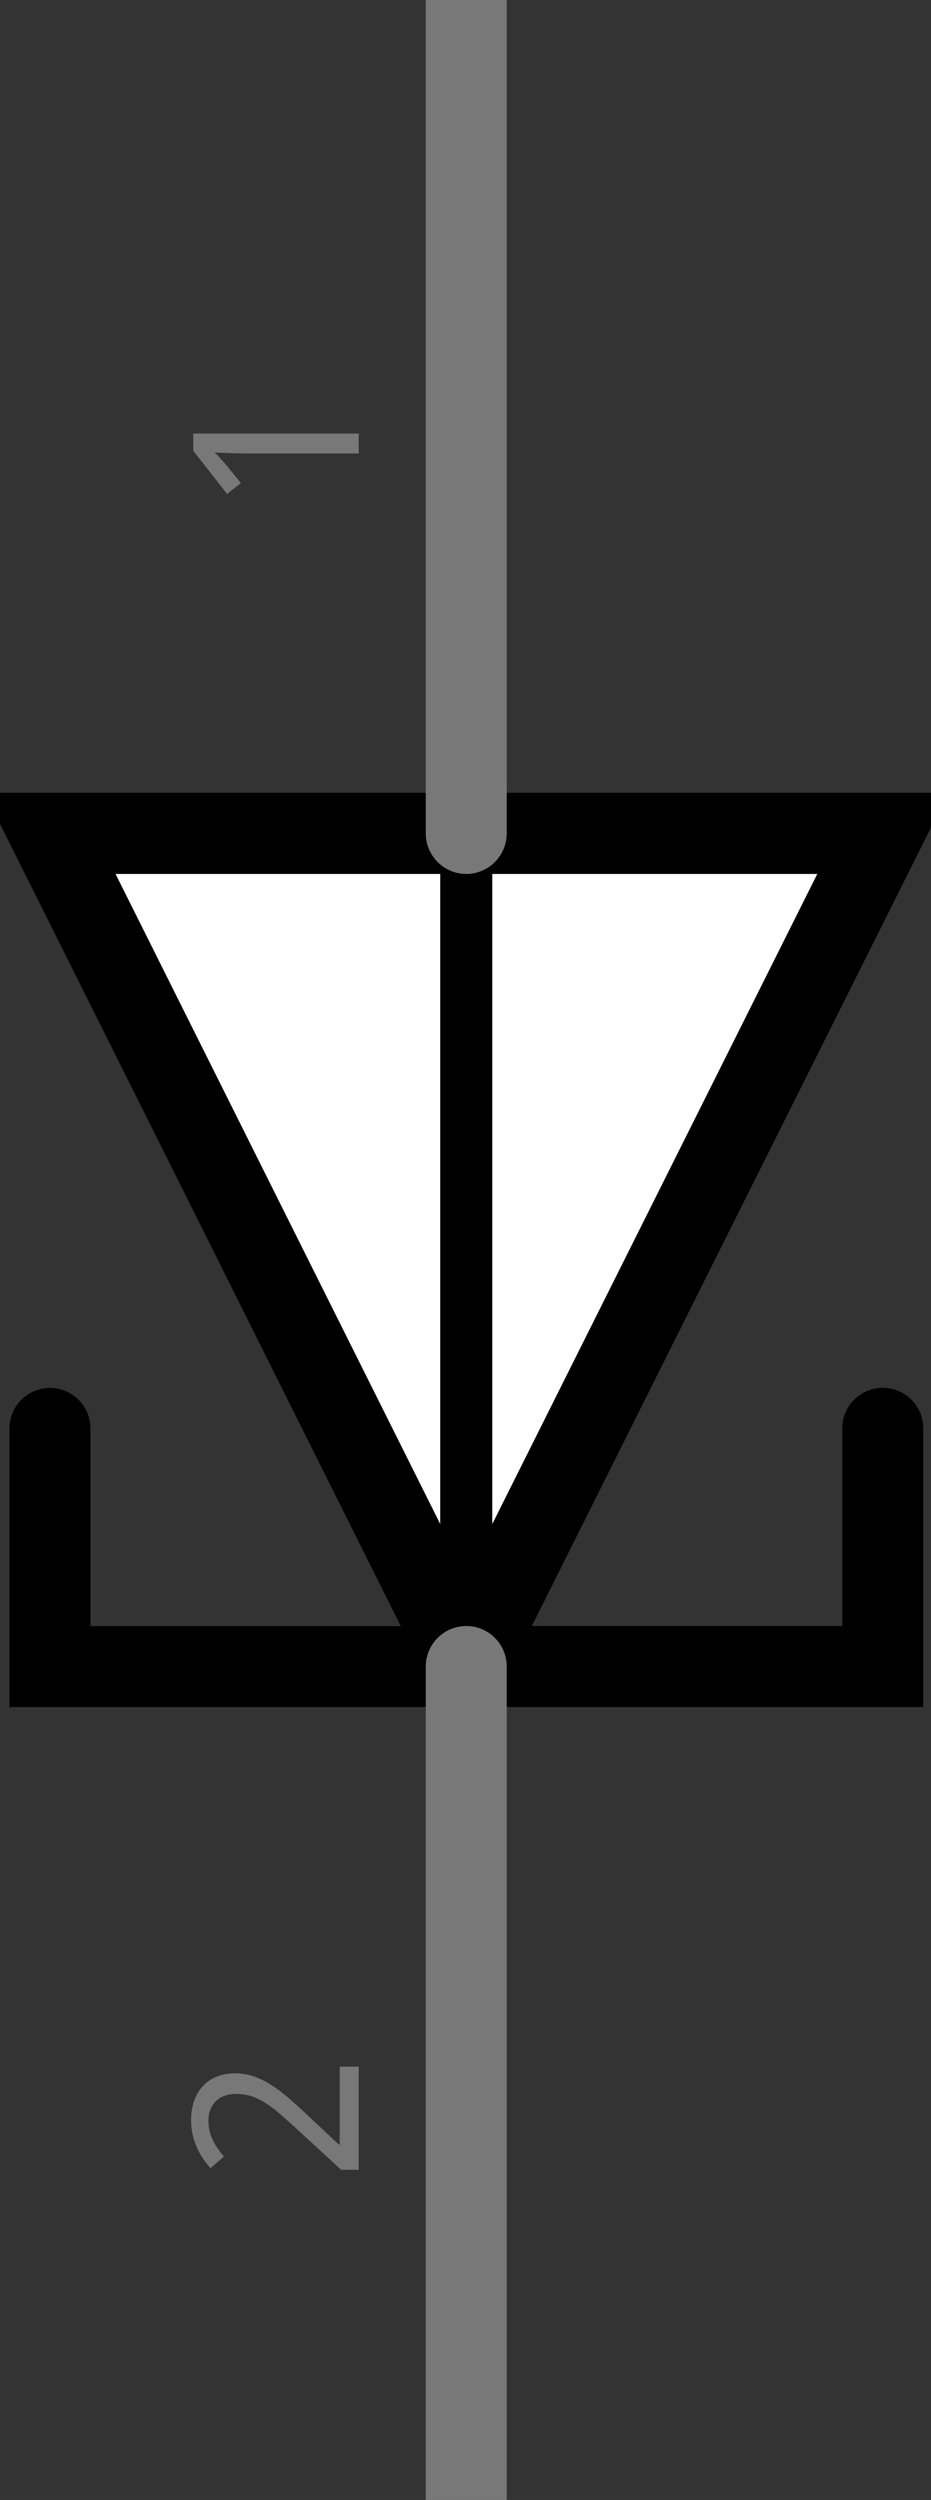
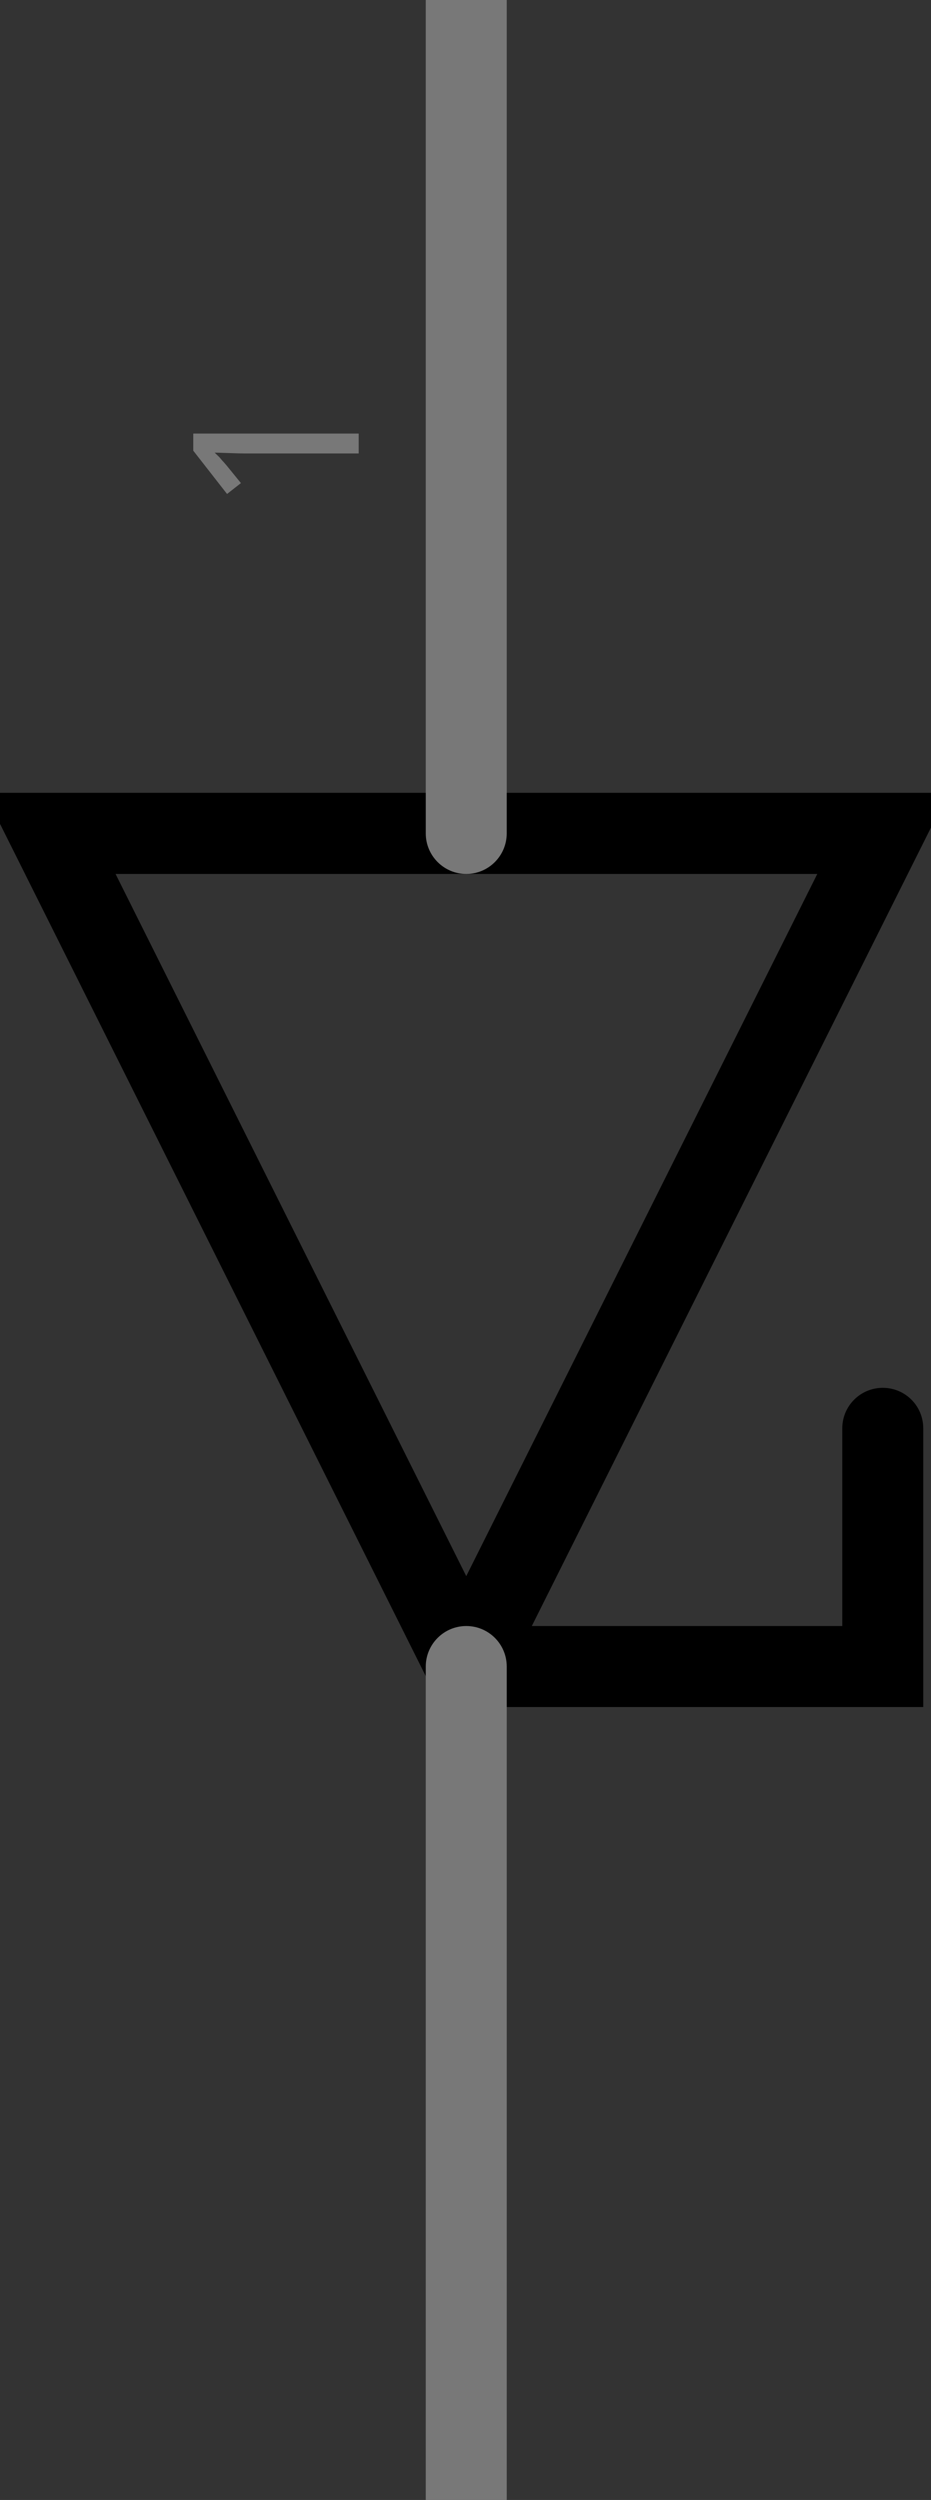
<svg xmlns="http://www.w3.org/2000/svg" version="1.1" id="Ebene_1" x="0px" y="0px" width="8.049px" height="21.6px" viewBox="0 0 8.049 21.6" enable-background="new 0 0 8.049 21.6" xml:space="preserve">
  <rect x="0" y="0" width="8.049" height="21.6" fill="#333333" stroke="none" />
  <g id="schematic">
    <g>
      <path d="M7.981,14.749H4.031c-0.193,0-0.35-0.156-0.35-0.35s0.157-0.35,0.35-0.35h3.251v-1.708c0-0.193,0.156-0.35,0.35-0.35    s0.35,0.156,0.35,0.35V14.749z" />
    </g>
    <g>
-       <path d="M4.031,14.749H0.082v-2.407c0-0.193,0.157-0.35,0.35-0.35s0.35,0.156,0.35,0.35v1.708h3.249c0.193,0,0.35,0.156,0.35,0.35    S4.224,14.749,4.031,14.749z" />
-     </g>
+       </g>
    <g>
-       <polygon fill="#FFFFFF" points="4.031,14.4 0.432,7.2 4.031,7.2 7.632,7.2   " />
      <path d="M4.031,15.182L-0.134,6.85h8.333L4.031,15.182z M0.999,7.551l3.032,6.067l3.035-6.067H0.999z" />
    </g>
    <g>
-       <path d="M4.031,14.624c-0.124,0-0.225-0.101-0.225-0.225V7.2c0-0.124,0.101-0.225,0.225-0.225S4.256,7.076,4.256,7.2V14.4    C4.256,14.524,4.155,14.624,4.031,14.624z" />
-     </g>
+       </g>
    <g id="connector1pin">
      <path fill="#787878" d="M4.031,21.949c-0.193,0-0.35-0.156-0.35-0.35v-7.2c0-0.193,0.157-0.35,0.35-0.35s0.35,0.156,0.35,0.35v7.2    C4.381,21.793,4.224,21.949,4.031,21.949z" />
    </g>
    <g id="connector1terminal">
      <rect x="4.031" y="21.6" fill="none" width="0.001" height="0.001" />
    </g>
    <g transform="translate(3.429,6.426)">
      <g transform="rotate(270)">
        <g enable-background="new    ">
-           <path fill="#787878" d="M-11.43-0.328h-0.891v-0.152l0.342-0.372c0.049-0.053,0.092-0.101,0.131-0.145s0.071-0.086,0.098-0.128      c0.027-0.042,0.049-0.084,0.063-0.125c0.014-0.043,0.021-0.088,0.021-0.138c0-0.038-0.006-0.072-0.017-0.102      s-0.026-0.054-0.048-0.075c-0.02-0.02-0.045-0.035-0.072-0.046s-0.059-0.016-0.094-0.016c-0.063,0-0.117,0.013-0.168,0.038      c-0.049,0.024-0.097,0.057-0.142,0.096l-0.1-0.116c0.026-0.023,0.054-0.046,0.084-0.065c0.03-0.021,0.062-0.039,0.097-0.054      s0.07-0.026,0.109-0.036c0.039-0.008,0.078-0.013,0.121-0.013c0.063,0,0.119,0.009,0.17,0.026      c0.05,0.018,0.093,0.043,0.128,0.076c0.035,0.032,0.063,0.072,0.081,0.119c0.02,0.048,0.029,0.101,0.029,0.16      c0,0.056-0.009,0.108-0.025,0.158c-0.018,0.05-0.041,0.1-0.072,0.148c-0.029,0.048-0.066,0.097-0.107,0.146      c-0.043,0.049-0.088,0.1-0.137,0.152l-0.274,0.292v0.008h0.673V-0.328z" />
-         </g>
+           </g>
      </g>
    </g>
    <g id="connector0pin">
      <path fill="#787878" d="M4.031,7.551c-0.193,0-0.35-0.157-0.35-0.35V0c0-0.193,0.157-0.35,0.35-0.35S4.381-0.193,4.381,0v7.2    C4.381,7.394,4.224,7.551,4.031,7.551z" />
    </g>
    <g id="connector0terminal">
      <polygon fill="none" points="4.031,0 4.032,0 4.032,0   " />
    </g>
    <g transform="translate(3.429,1.346)">
      <g transform="rotate(270)">
        <g enable-background="new    ">
          <path fill="#787878" d="M-2.4-0.328h-0.172V-1.22c0-0.028,0-0.058,0-0.09s0.001-0.063,0.002-0.095      c0.001-0.032,0.002-0.063,0.003-0.092c0.001-0.028,0.002-0.054,0.002-0.076c-0.011,0.012-0.021,0.021-0.029,0.03      s-0.017,0.017-0.026,0.024s-0.018,0.016-0.028,0.025c-0.01,0.008-0.021,0.019-0.035,0.03l-0.145,0.118l-0.094-0.12l0.374-0.292      H-2.4V-0.328z" />
        </g>
      </g>
    </g>
  </g>
</svg>